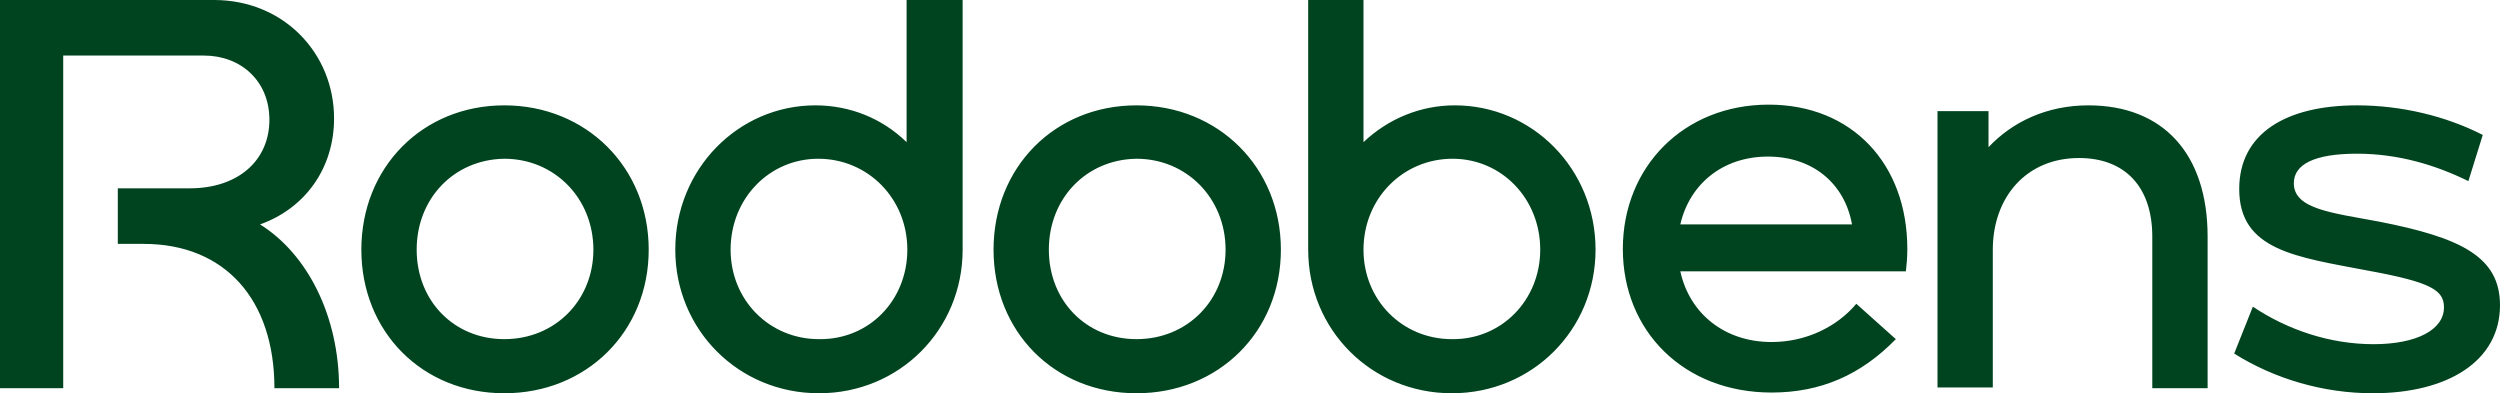
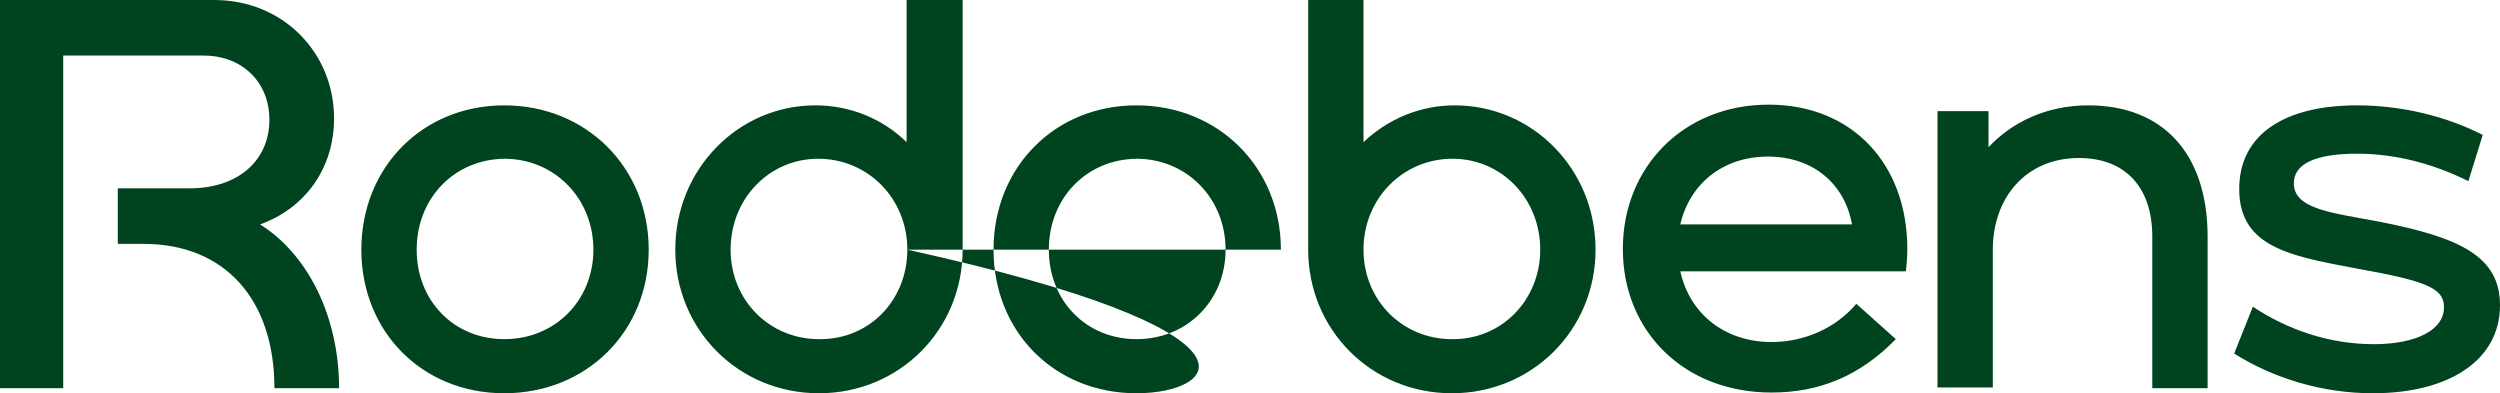
<svg xmlns="http://www.w3.org/2000/svg" width="178" height="28" viewBox="0 0 178 28" fill="none">
-   <path d="M24.142 27.64H19.539C19.539 21.321 16.01 17.365 10.23 17.365H8.388V13.409H13.503C16.982 13.409 19.181 11.405 19.181 8.528C19.181 5.754 17.135 3.956 14.526 3.956H4.501V27.64H0V0H15.242C20.204 0 23.785 3.802 23.785 8.426C23.785 12.022 21.687 14.848 18.516 15.978C21.892 18.084 24.142 22.503 24.142 27.64ZM46.188 17.776C46.188 23.633 41.738 28 35.907 28C30.076 28 25.728 23.633 25.728 17.776C25.728 11.919 30.076 7.501 35.907 7.501C41.738 7.501 46.188 11.919 46.188 17.776ZM29.667 17.776C29.667 21.424 32.326 24.147 35.907 24.147C39.538 24.147 42.249 21.372 42.249 17.776C42.249 14.128 39.487 11.303 35.907 11.303C32.326 11.354 29.667 14.128 29.667 17.776ZM64.602 0H68.54V17.776C68.54 23.479 64.039 28 58.31 28C52.581 28 48.08 23.479 48.08 17.776C48.08 12.022 52.581 7.501 58.054 7.501C60.51 7.501 62.811 8.426 64.55 10.121V0H64.602ZM64.602 17.776C64.602 14.128 61.788 11.303 58.259 11.303C54.781 11.303 52.019 14.128 52.019 17.776C52.019 21.372 54.781 24.147 58.31 24.147C61.891 24.198 64.602 21.372 64.602 17.776ZM91.199 17.776C91.199 23.633 86.749 28 80.918 28C75.087 28 70.74 23.633 70.74 17.776C70.74 11.919 75.087 7.501 80.918 7.501C86.749 7.501 91.199 11.919 91.199 17.776ZM74.678 17.776C74.678 21.424 77.338 24.147 80.918 24.147C84.55 24.147 87.261 21.372 87.261 17.776C87.261 14.128 84.499 11.303 80.918 11.303C77.338 11.354 74.678 14.128 74.678 17.776ZM113.603 17.776C113.603 23.479 109.102 28 103.373 28C97.644 28 93.143 23.479 93.143 17.776V0H97.081V10.121C98.872 8.426 101.173 7.501 103.577 7.501C109.102 7.501 113.603 12.022 113.603 17.776ZM109.664 17.776C109.664 14.128 106.902 11.303 103.424 11.303C99.895 11.303 97.081 14.128 97.081 17.776C97.081 21.372 99.843 24.147 103.373 24.147C106.902 24.198 109.664 21.372 109.664 17.776ZM135.699 19.317H119.638C120.303 22.349 122.809 24.352 126.134 24.352C128.589 24.352 130.789 23.273 132.17 21.629L134.983 24.147C132.477 26.716 129.612 27.949 126.134 27.949C119.894 27.949 115.546 23.582 115.546 17.725C115.546 11.868 119.894 7.45 125.929 7.45C131.863 7.45 135.801 11.662 135.801 17.725C135.801 18.341 135.75 18.855 135.699 19.317ZM131.863 15.978C131.351 13.101 129.101 11.149 125.878 11.149C122.656 11.149 120.303 13.101 119.638 15.978H131.863ZM157.182 16.851V27.64H153.243V16.851C153.243 13.306 151.3 11.251 148.026 11.251C144.241 11.251 141.888 14.077 141.888 17.776V27.589H137.95V7.912H141.582V10.481C143.27 8.683 145.725 7.501 148.691 7.501C154.01 7.501 157.182 10.943 157.182 16.851ZM178 21.732C178 25.688 174.317 28 168.946 28C165.417 28 161.939 26.973 159.074 25.174L160.404 21.835C162.86 23.479 165.877 24.506 168.997 24.506C172.066 24.506 174.01 23.479 174.01 21.886C174.01 20.653 173.089 20.088 168.588 19.266C163.473 18.29 159.432 17.828 159.432 13.46C159.432 9.505 162.757 7.501 167.82 7.501C170.993 7.501 174.163 8.272 176.772 9.607L175.749 12.895C173.447 11.765 170.788 10.943 167.82 10.943C164.752 10.943 163.32 11.714 163.32 13.05C163.32 14.899 166.082 15.156 169.355 15.773C175.136 16.903 178 18.238 178 21.732Z" fill="#00441F" />
+   <path d="M24.142 27.64H19.539C19.539 21.321 16.01 17.365 10.23 17.365H8.388V13.409H13.503C16.982 13.409 19.181 11.405 19.181 8.528C19.181 5.754 17.135 3.956 14.526 3.956H4.501V27.64H0V0H15.242C20.204 0 23.785 3.802 23.785 8.426C23.785 12.022 21.687 14.848 18.516 15.978C21.892 18.084 24.142 22.503 24.142 27.64ZM46.188 17.776C46.188 23.633 41.738 28 35.907 28C30.076 28 25.728 23.633 25.728 17.776C25.728 11.919 30.076 7.501 35.907 7.501C41.738 7.501 46.188 11.919 46.188 17.776ZM29.667 17.776C29.667 21.424 32.326 24.147 35.907 24.147C39.538 24.147 42.249 21.372 42.249 17.776C42.249 14.128 39.487 11.303 35.907 11.303C32.326 11.354 29.667 14.128 29.667 17.776ZM64.602 0H68.54V17.776C68.54 23.479 64.039 28 58.31 28C52.581 28 48.08 23.479 48.08 17.776C48.08 12.022 52.581 7.501 58.054 7.501C60.51 7.501 62.811 8.426 64.55 10.121V0H64.602ZM64.602 17.776C64.602 14.128 61.788 11.303 58.259 11.303C54.781 11.303 52.019 14.128 52.019 17.776C52.019 21.372 54.781 24.147 58.31 24.147C61.891 24.198 64.602 21.372 64.602 17.776ZC91.199 23.633 86.749 28 80.918 28C75.087 28 70.74 23.633 70.74 17.776C70.74 11.919 75.087 7.501 80.918 7.501C86.749 7.501 91.199 11.919 91.199 17.776ZM74.678 17.776C74.678 21.424 77.338 24.147 80.918 24.147C84.55 24.147 87.261 21.372 87.261 17.776C87.261 14.128 84.499 11.303 80.918 11.303C77.338 11.354 74.678 14.128 74.678 17.776ZM113.603 17.776C113.603 23.479 109.102 28 103.373 28C97.644 28 93.143 23.479 93.143 17.776V0H97.081V10.121C98.872 8.426 101.173 7.501 103.577 7.501C109.102 7.501 113.603 12.022 113.603 17.776ZM109.664 17.776C109.664 14.128 106.902 11.303 103.424 11.303C99.895 11.303 97.081 14.128 97.081 17.776C97.081 21.372 99.843 24.147 103.373 24.147C106.902 24.198 109.664 21.372 109.664 17.776ZM135.699 19.317H119.638C120.303 22.349 122.809 24.352 126.134 24.352C128.589 24.352 130.789 23.273 132.17 21.629L134.983 24.147C132.477 26.716 129.612 27.949 126.134 27.949C119.894 27.949 115.546 23.582 115.546 17.725C115.546 11.868 119.894 7.45 125.929 7.45C131.863 7.45 135.801 11.662 135.801 17.725C135.801 18.341 135.75 18.855 135.699 19.317ZM131.863 15.978C131.351 13.101 129.101 11.149 125.878 11.149C122.656 11.149 120.303 13.101 119.638 15.978H131.863ZM157.182 16.851V27.64H153.243V16.851C153.243 13.306 151.3 11.251 148.026 11.251C144.241 11.251 141.888 14.077 141.888 17.776V27.589H137.95V7.912H141.582V10.481C143.27 8.683 145.725 7.501 148.691 7.501C154.01 7.501 157.182 10.943 157.182 16.851ZM178 21.732C178 25.688 174.317 28 168.946 28C165.417 28 161.939 26.973 159.074 25.174L160.404 21.835C162.86 23.479 165.877 24.506 168.997 24.506C172.066 24.506 174.01 23.479 174.01 21.886C174.01 20.653 173.089 20.088 168.588 19.266C163.473 18.29 159.432 17.828 159.432 13.46C159.432 9.505 162.757 7.501 167.82 7.501C170.993 7.501 174.163 8.272 176.772 9.607L175.749 12.895C173.447 11.765 170.788 10.943 167.82 10.943C164.752 10.943 163.32 11.714 163.32 13.05C163.32 14.899 166.082 15.156 169.355 15.773C175.136 16.903 178 18.238 178 21.732Z" fill="#00441F" />
</svg>